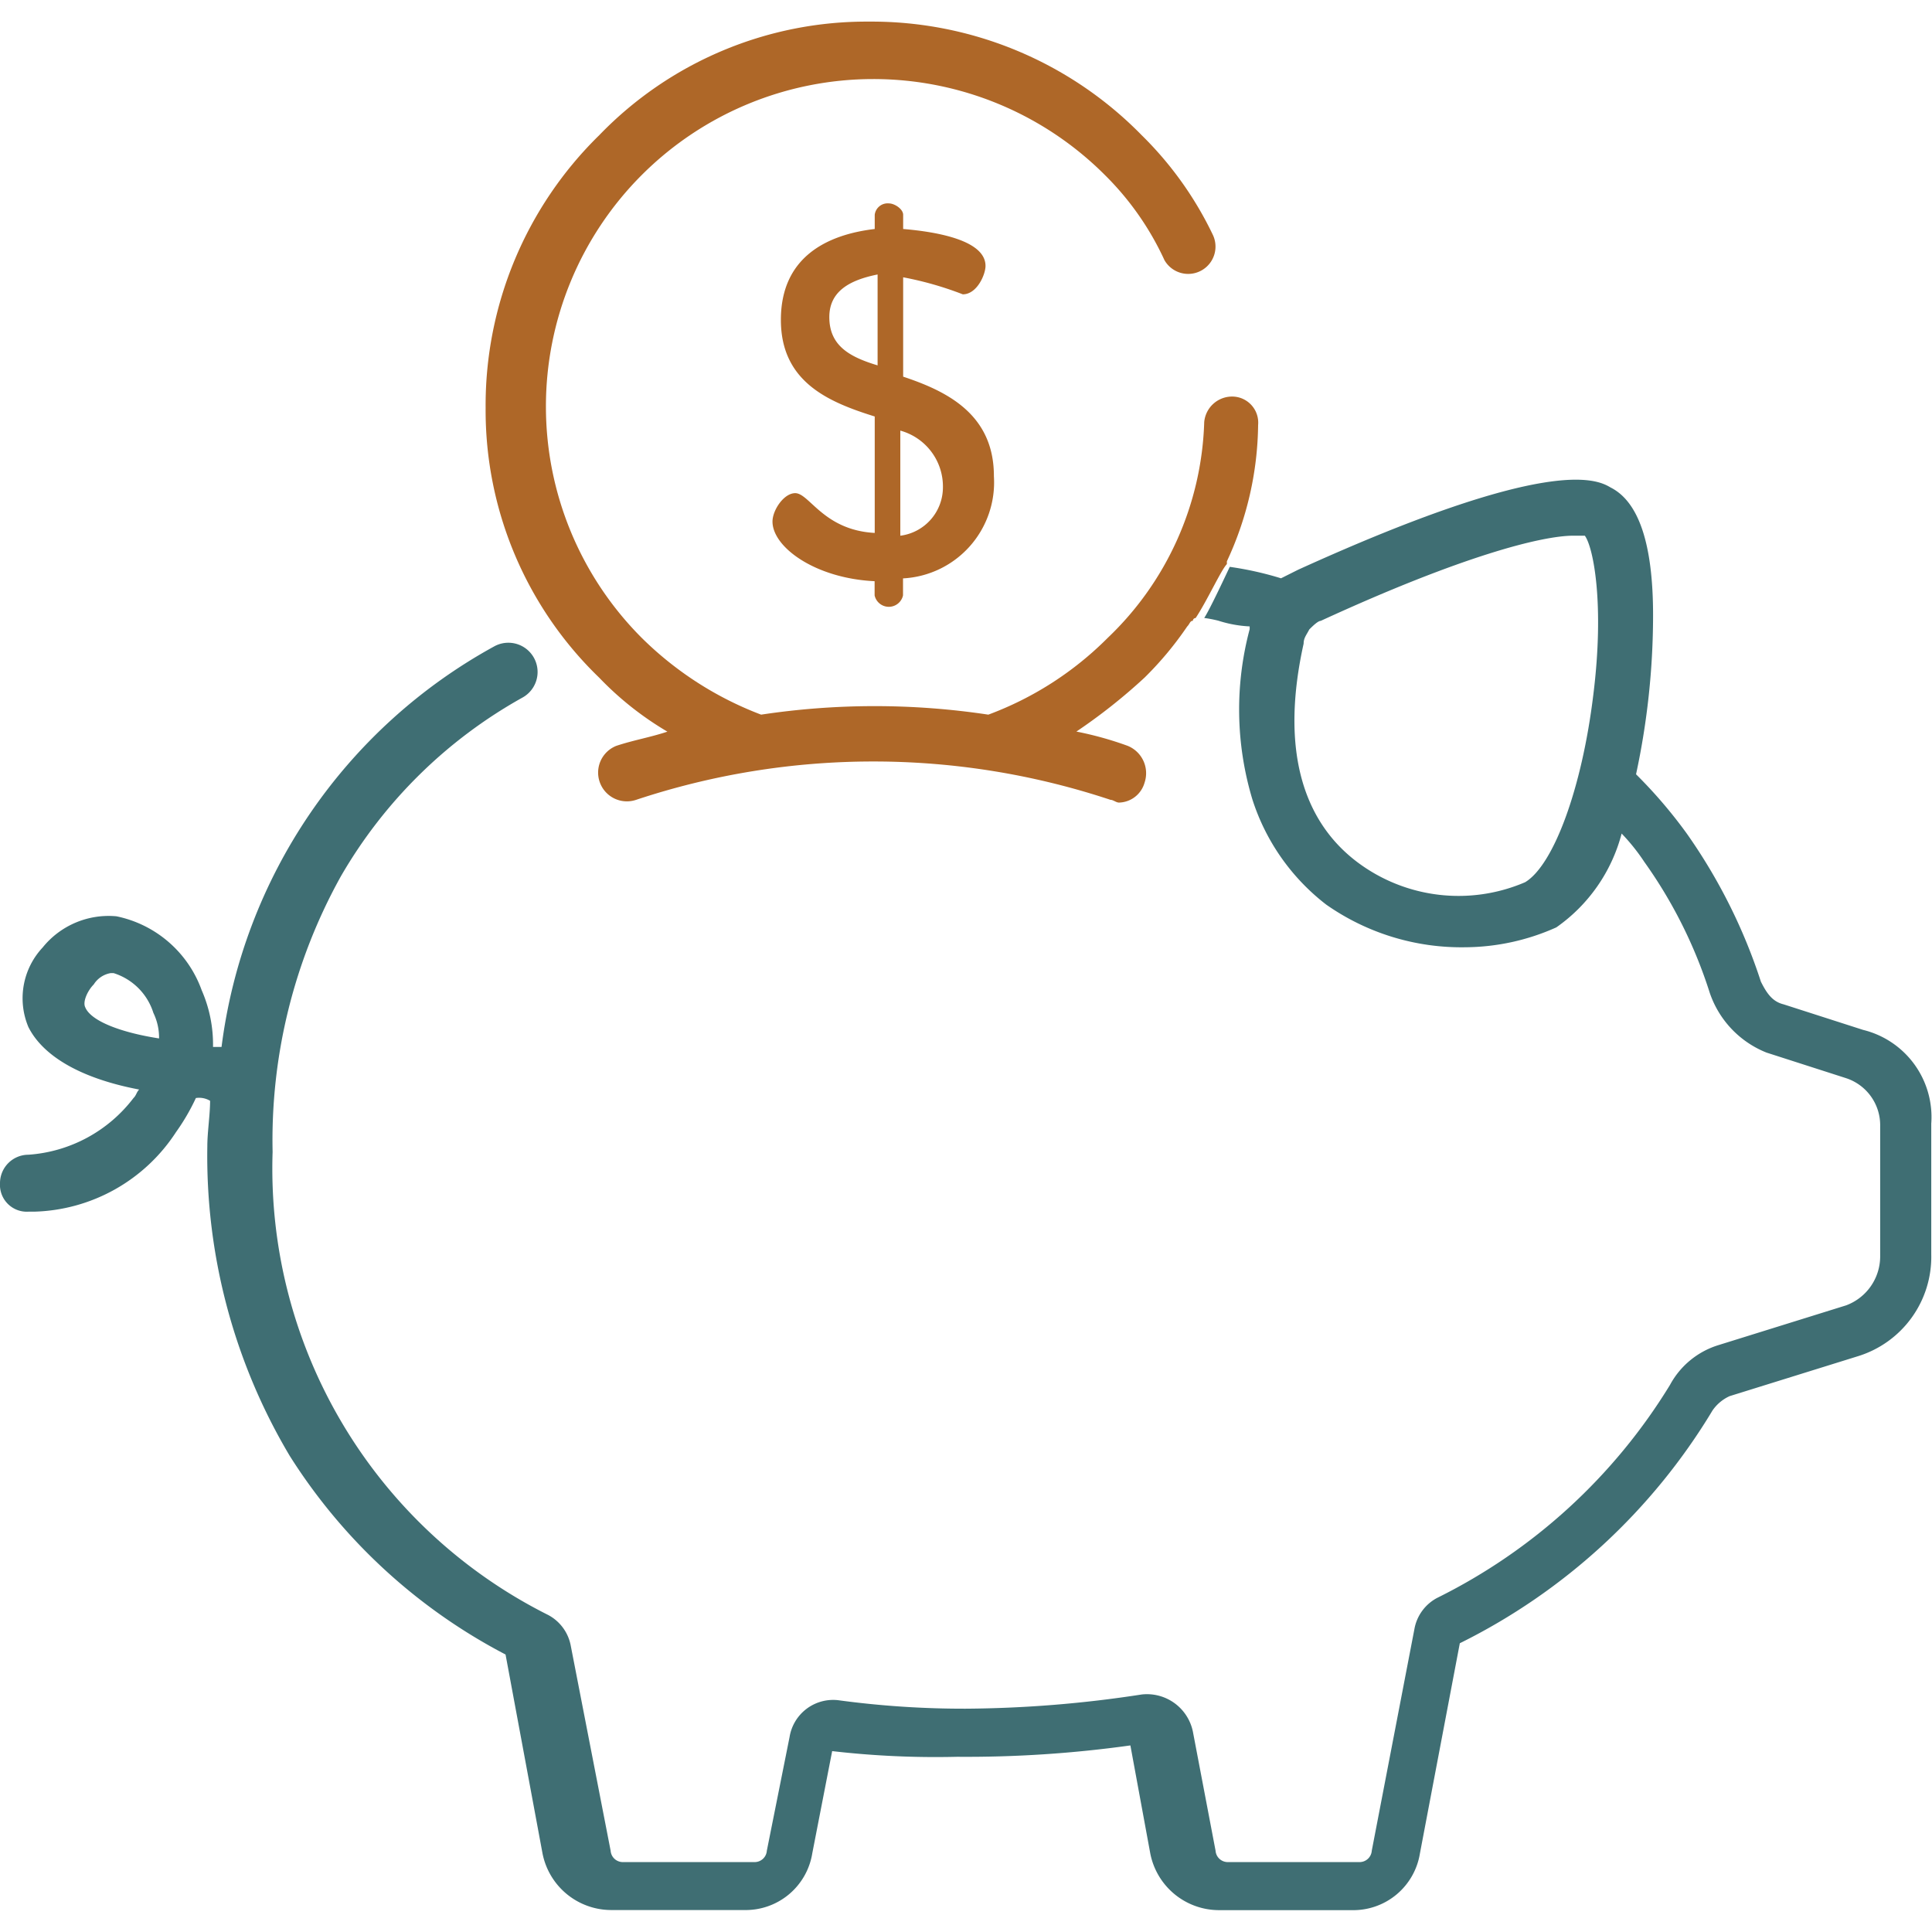
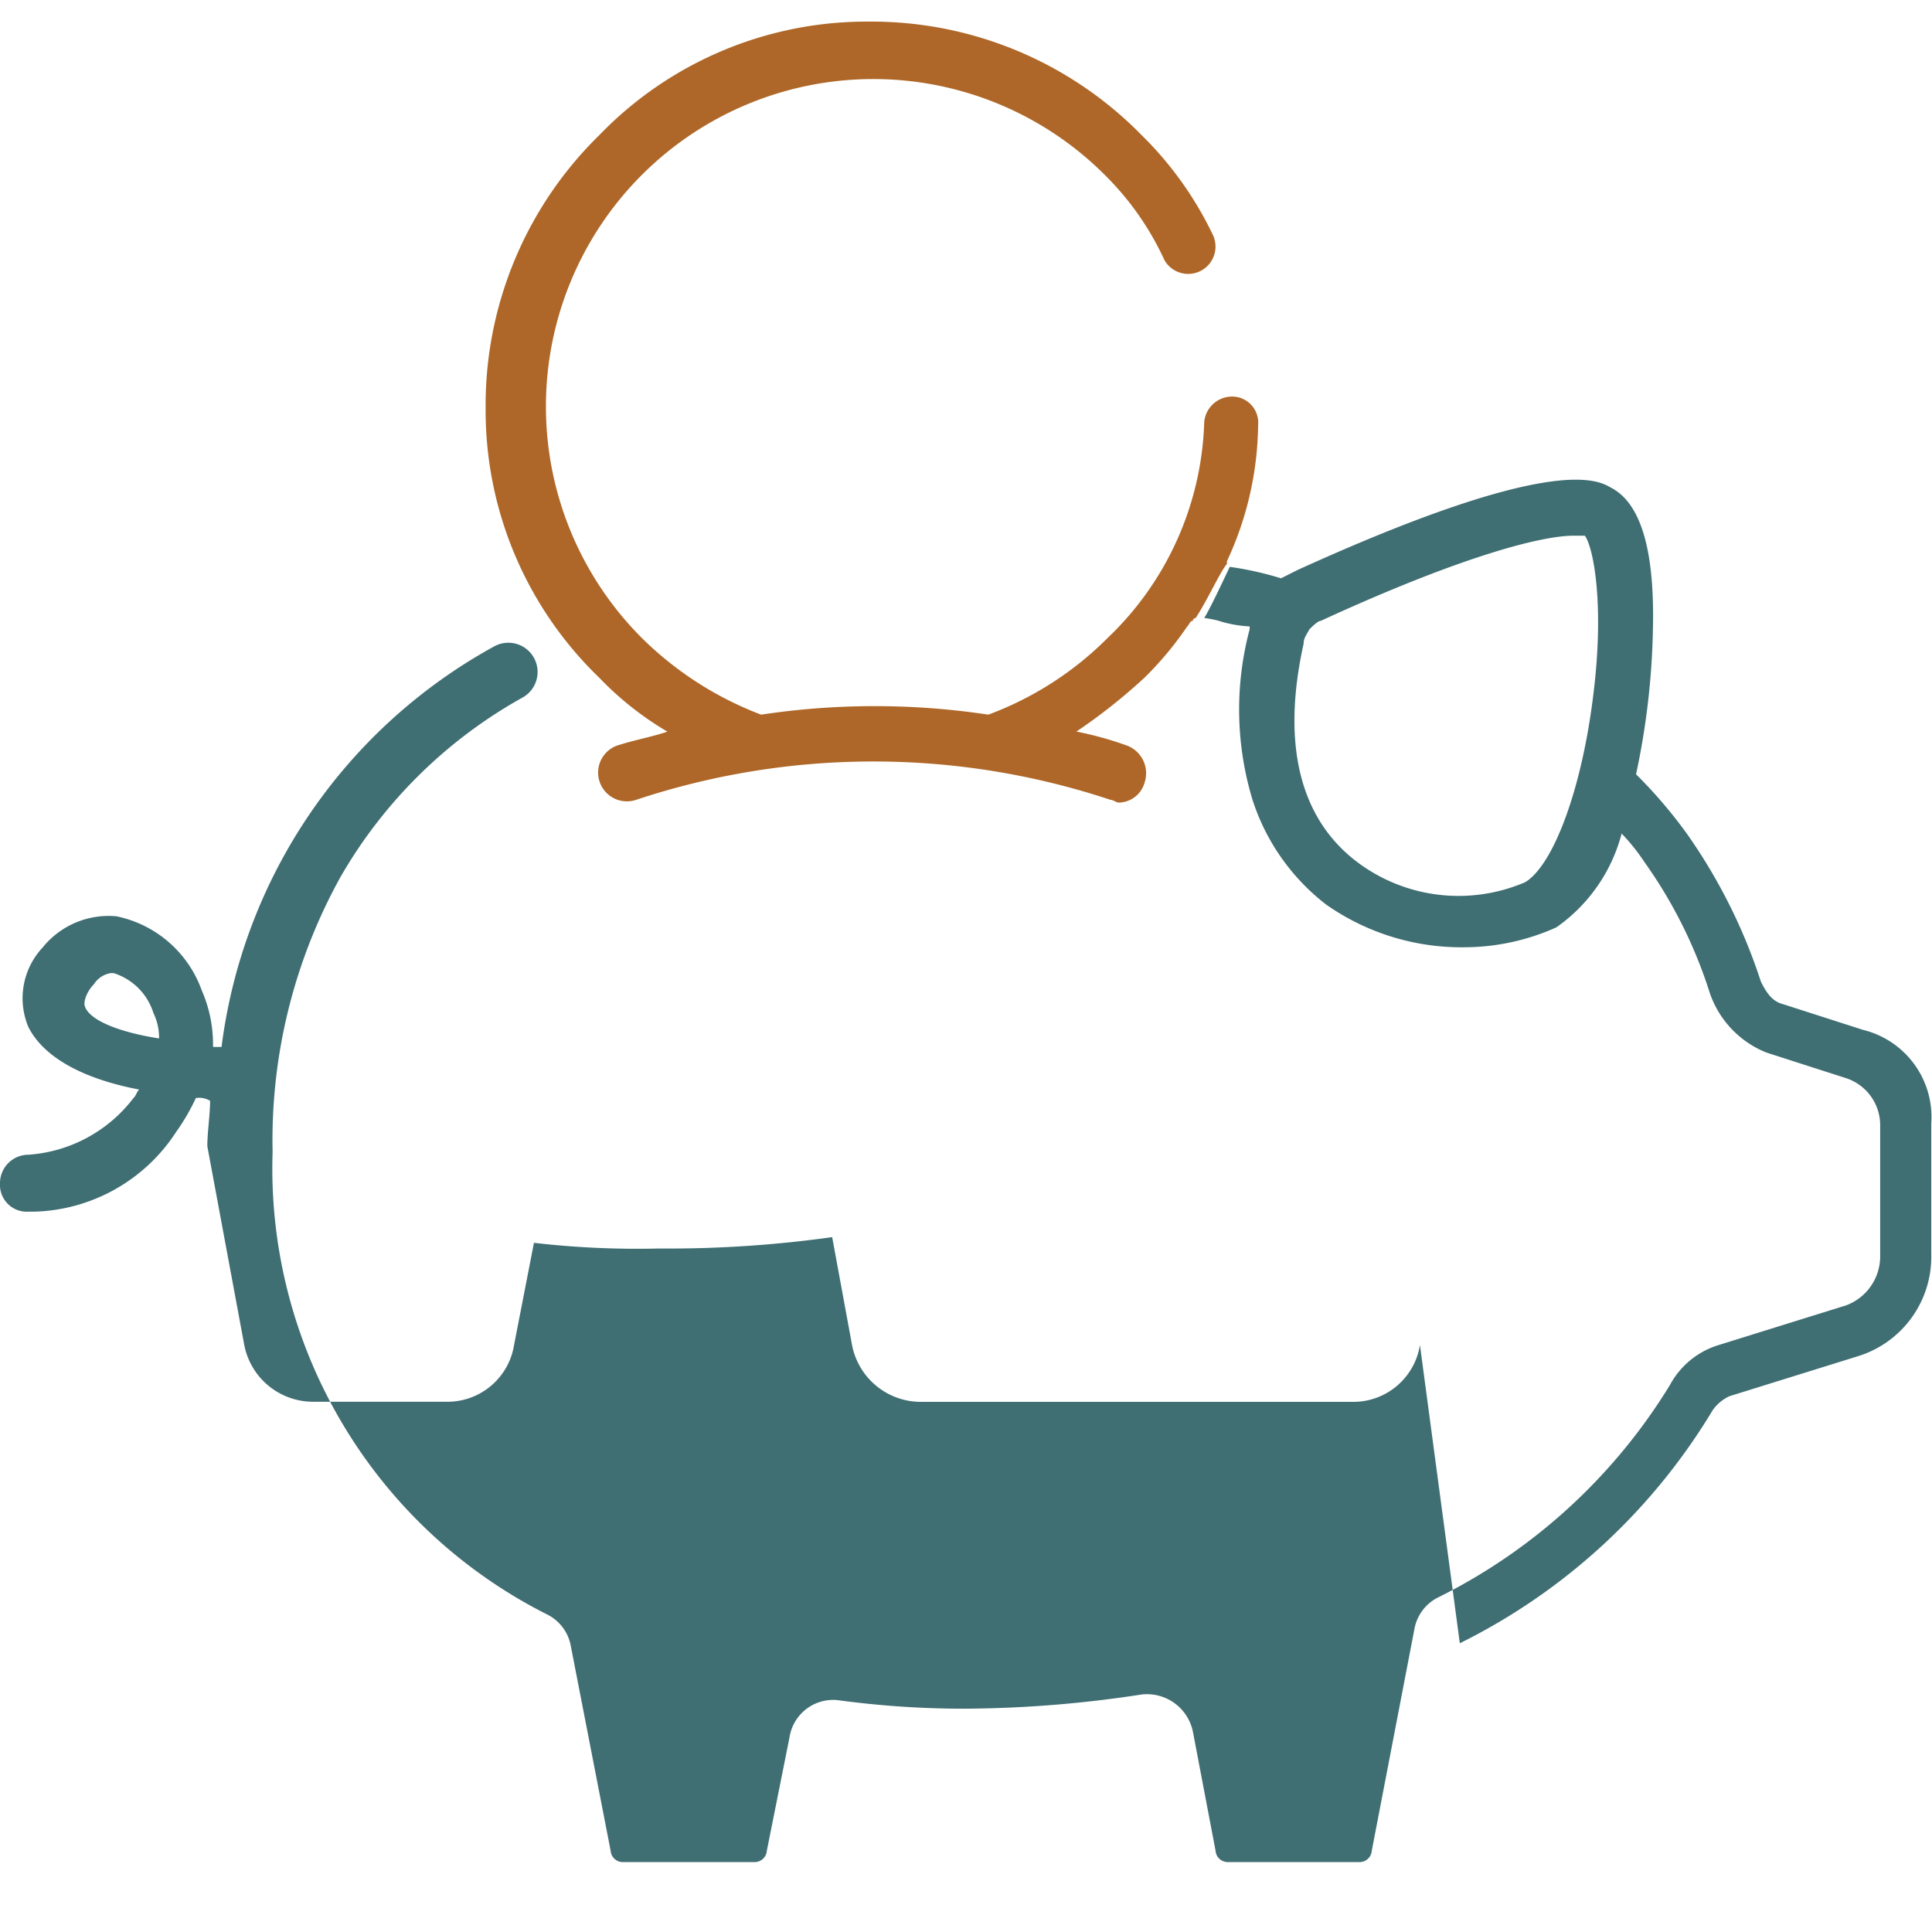
<svg xmlns="http://www.w3.org/2000/svg" width="70" height="70" viewBox="0 0 70 70">
  <defs>
    <style>.a{fill:#fff;stroke:#707070;}.b{clip-path:url(#a);}.c{fill:#3f6e73;}.d{fill:#ae6728;}</style>
    <clipPath id="a">
      <rect class="a" width="70" height="70" transform="translate(472 3626)" />
    </clipPath>
  </defs>
  <g class="b" transform="translate(-472 -3626)">
    <g transform="translate(471.177 3625.138)">
-       <path class="c" d="M68.327,38.177l-2.881-.926c-.412-.1-.617-.412-.823-.823a20.053,20.053,0,0,0-2.675-5.351A17.288,17.288,0,0,0,60.1,28.916a27.432,27.432,0,0,0,.617-5.763q0-3.859-1.544-4.631c-.515-.309-2.264-1.132-11.319,2.984l-.617.309A11.965,11.965,0,0,0,45.38,21.4h0c-.1.206-.72,1.544-.926,1.852a4.457,4.457,0,0,1,.515.1,4.376,4.376,0,0,0,1.132.206v.1a11.287,11.287,0,0,0,.1,6.174,7.819,7.819,0,0,0,2.675,3.807,8.532,8.532,0,0,0,5.042,1.544,8.161,8.161,0,0,0,3.293-.72,6,6,0,0,0,2.367-3.4,7.21,7.21,0,0,1,.823,1.029,17.009,17.009,0,0,1,2.367,4.734A3.564,3.564,0,0,0,64.829,39l2.881.926a1.794,1.794,0,0,1,1.235,1.749v4.734a1.893,1.893,0,0,1-1.235,1.749L63.079,49.6A2.994,2.994,0,0,0,61.33,51.04a20.594,20.594,0,0,1-8.438,7.718,1.593,1.593,0,0,0-.823,1.132l-1.544,8.026a.443.443,0,0,1-.412.412H45.277a.443.443,0,0,1-.412-.412l-.823-4.322a1.7,1.7,0,0,0-1.852-1.338,43.274,43.274,0,0,1-6.38.515,33.866,33.866,0,0,1-4.631-.309A1.6,1.6,0,0,0,29.43,63.8l-.823,4.116a.443.443,0,0,1-.412.412H23.359a.443.443,0,0,1-.412-.412l-1.441-7.409a1.593,1.593,0,0,0-.823-1.132A18.087,18.087,0,0,1,10.7,42.6a19.674,19.674,0,0,1,2.47-9.982,17.335,17.335,0,0,1,6.586-6.483,1.059,1.059,0,0,0-1.029-1.852A19.319,19.319,0,0,0,8.85,38.794H8.541a4.905,4.905,0,0,0-.412-2.058,4.176,4.176,0,0,0-3.087-2.675,3.072,3.072,0,0,0-2.675,1.132,2.69,2.69,0,0,0-.515,2.881C2.367,39.1,3.7,39.926,5.865,40.338c-.1.1-.1.206-.206.309A5.24,5.24,0,0,1,1.852,42.7,1.031,1.031,0,0,0,.823,43.734h0a.972.972,0,0,0,1.029,1.029h.206A6.328,6.328,0,0,0,7.2,41.881a7.675,7.675,0,0,0,.72-1.235.771.771,0,0,1,.515.1c0,.515-.1,1.132-.1,1.646a21.231,21.231,0,0,0,2.984,11.216,20.4,20.4,0,0,0,7.821,7.2l1.338,7.2a2.54,2.54,0,0,0,2.47,2.058h4.836a2.445,2.445,0,0,0,2.47-2.058l.72-3.7a32.6,32.6,0,0,0,4.528.206,42.876,42.876,0,0,0,6.277-.412l.72,3.91a2.54,2.54,0,0,0,2.47,2.058H49.8a2.445,2.445,0,0,0,2.47-2.058L53.715,60.4a22.152,22.152,0,0,0,9.158-8.438,1.513,1.513,0,0,1,.617-.515l4.631-1.441a3.768,3.768,0,0,0,2.675-3.7V41.573A3.252,3.252,0,0,0,68.327,38.177ZM58.552,26.034c-.412,3.4-1.441,6.174-2.47,6.792a6.107,6.107,0,0,1-6.071-.72c-2.058-1.544-2.778-4.219-1.955-7.924,0-.206.1-.309.206-.515.1-.1.309-.309.412-.309,5.145-2.367,8.026-3.087,9.158-3.087h.412C58.552,20.683,58.963,22.742,58.552,26.034ZM3.91,37.354c-.1-.206.1-.617.309-.823a.9.9,0,0,1,.617-.412h.1A2.2,2.2,0,0,1,6.38,37.56a2.055,2.055,0,0,1,.206.926C5.248,38.28,4.116,37.868,3.91,37.354Z" />
-       <path class="d" d="M33.546,14.509v-3.6a12.272,12.272,0,0,1,2.161.617c.515,0,.823-.72.823-1.029,0-.926-1.749-1.235-2.984-1.338V8.644c0-.206-.309-.412-.515-.412a.471.471,0,0,0-.515.412v.515c-1.749.206-3.4,1.029-3.4,3.293s1.749,2.984,3.4,3.5v4.219c-1.852-.1-2.367-1.441-2.881-1.441-.412,0-.823.617-.823,1.029,0,.926,1.544,2.058,3.7,2.161h0v.515a.527.527,0,0,0,1.029,0v-.617a3.483,3.483,0,0,0,3.293-3.7C36.839,15.847,35.09,15.024,33.546,14.509ZM32.62,14.1c-1.029-.309-1.749-.72-1.749-1.749,0-.926.72-1.338,1.749-1.544Zm.823,6.174V16.464a2.1,2.1,0,0,1,1.544,2.058A1.768,1.768,0,0,1,33.443,20.272Z" />
+       <path class="c" d="M68.327,38.177l-2.881-.926c-.412-.1-.617-.412-.823-.823a20.053,20.053,0,0,0-2.675-5.351A17.288,17.288,0,0,0,60.1,28.916a27.432,27.432,0,0,0,.617-5.763q0-3.859-1.544-4.631c-.515-.309-2.264-1.132-11.319,2.984l-.617.309A11.965,11.965,0,0,0,45.38,21.4h0c-.1.206-.72,1.544-.926,1.852a4.457,4.457,0,0,1,.515.1,4.376,4.376,0,0,0,1.132.206v.1a11.287,11.287,0,0,0,.1,6.174,7.819,7.819,0,0,0,2.675,3.807,8.532,8.532,0,0,0,5.042,1.544,8.161,8.161,0,0,0,3.293-.72,6,6,0,0,0,2.367-3.4,7.21,7.21,0,0,1,.823,1.029,17.009,17.009,0,0,1,2.367,4.734A3.564,3.564,0,0,0,64.829,39l2.881.926a1.794,1.794,0,0,1,1.235,1.749v4.734a1.893,1.893,0,0,1-1.235,1.749L63.079,49.6A2.994,2.994,0,0,0,61.33,51.04a20.594,20.594,0,0,1-8.438,7.718,1.593,1.593,0,0,0-.823,1.132l-1.544,8.026a.443.443,0,0,1-.412.412H45.277a.443.443,0,0,1-.412-.412l-.823-4.322a1.7,1.7,0,0,0-1.852-1.338,43.274,43.274,0,0,1-6.38.515,33.866,33.866,0,0,1-4.631-.309A1.6,1.6,0,0,0,29.43,63.8l-.823,4.116a.443.443,0,0,1-.412.412H23.359a.443.443,0,0,1-.412-.412l-1.441-7.409a1.593,1.593,0,0,0-.823-1.132A18.087,18.087,0,0,1,10.7,42.6a19.674,19.674,0,0,1,2.47-9.982,17.335,17.335,0,0,1,6.586-6.483,1.059,1.059,0,0,0-1.029-1.852A19.319,19.319,0,0,0,8.85,38.794H8.541a4.905,4.905,0,0,0-.412-2.058,4.176,4.176,0,0,0-3.087-2.675,3.072,3.072,0,0,0-2.675,1.132,2.69,2.69,0,0,0-.515,2.881C2.367,39.1,3.7,39.926,5.865,40.338c-.1.1-.1.206-.206.309A5.24,5.24,0,0,1,1.852,42.7,1.031,1.031,0,0,0,.823,43.734h0a.972.972,0,0,0,1.029,1.029h.206A6.328,6.328,0,0,0,7.2,41.881a7.675,7.675,0,0,0,.72-1.235.771.771,0,0,1,.515.1c0,.515-.1,1.132-.1,1.646l1.338,7.2a2.54,2.54,0,0,0,2.47,2.058h4.836a2.445,2.445,0,0,0,2.47-2.058l.72-3.7a32.6,32.6,0,0,0,4.528.206,42.876,42.876,0,0,0,6.277-.412l.72,3.91a2.54,2.54,0,0,0,2.47,2.058H49.8a2.445,2.445,0,0,0,2.47-2.058L53.715,60.4a22.152,22.152,0,0,0,9.158-8.438,1.513,1.513,0,0,1,.617-.515l4.631-1.441a3.768,3.768,0,0,0,2.675-3.7V41.573A3.252,3.252,0,0,0,68.327,38.177ZM58.552,26.034c-.412,3.4-1.441,6.174-2.47,6.792a6.107,6.107,0,0,1-6.071-.72c-2.058-1.544-2.778-4.219-1.955-7.924,0-.206.1-.309.206-.515.1-.1.309-.309.412-.309,5.145-2.367,8.026-3.087,9.158-3.087h.412C58.552,20.683,58.963,22.742,58.552,26.034ZM3.91,37.354c-.1-.206.1-.617.309-.823a.9.9,0,0,1,.617-.412h.1A2.2,2.2,0,0,1,6.38,37.56a2.055,2.055,0,0,1,.206.926C5.248,38.28,4.116,37.868,3.91,37.354Z" />
      <path class="d" d="M45.483,15.23a1.015,1.015,0,0,0-1.029.926,11.265,11.265,0,0,1-3.5,7.821,12,12,0,0,1-4.322,2.778,27.593,27.593,0,0,0-8.232,0,12.392,12.392,0,0,1-4.322-2.778A11.86,11.86,0,1,1,40.852,7.2a10.481,10.481,0,0,1,2.161,3.087.99.99,0,0,0,1.749-.926,12.791,12.791,0,0,0-2.573-3.6,13.686,13.686,0,0,0-9.879-4.116,13.454,13.454,0,0,0-9.776,4.116,13.686,13.686,0,0,0-4.116,9.879,13.454,13.454,0,0,0,4.116,9.776,11.493,11.493,0,0,0,2.47,1.955c-.617.206-1.235.309-1.852.515a1.042,1.042,0,0,0,.72,1.955,27.267,27.267,0,0,1,17.185,0c.1,0,.206.1.309.1a.988.988,0,0,0,.926-.72,1.07,1.07,0,0,0-.617-1.338,12.441,12.441,0,0,0-1.852-.515,20.508,20.508,0,0,0,2.47-1.955,12.266,12.266,0,0,0,1.544-1.852c.1-.1.1-.206.206-.206h0a.1.1,0,0,1,.1-.1h0c.412-.617.926-1.749,1.132-1.955v-.1a11.939,11.939,0,0,0,1.132-4.939A.946.946,0,0,0,45.483,15.23Z" />
    </g>
  </g>
</svg>